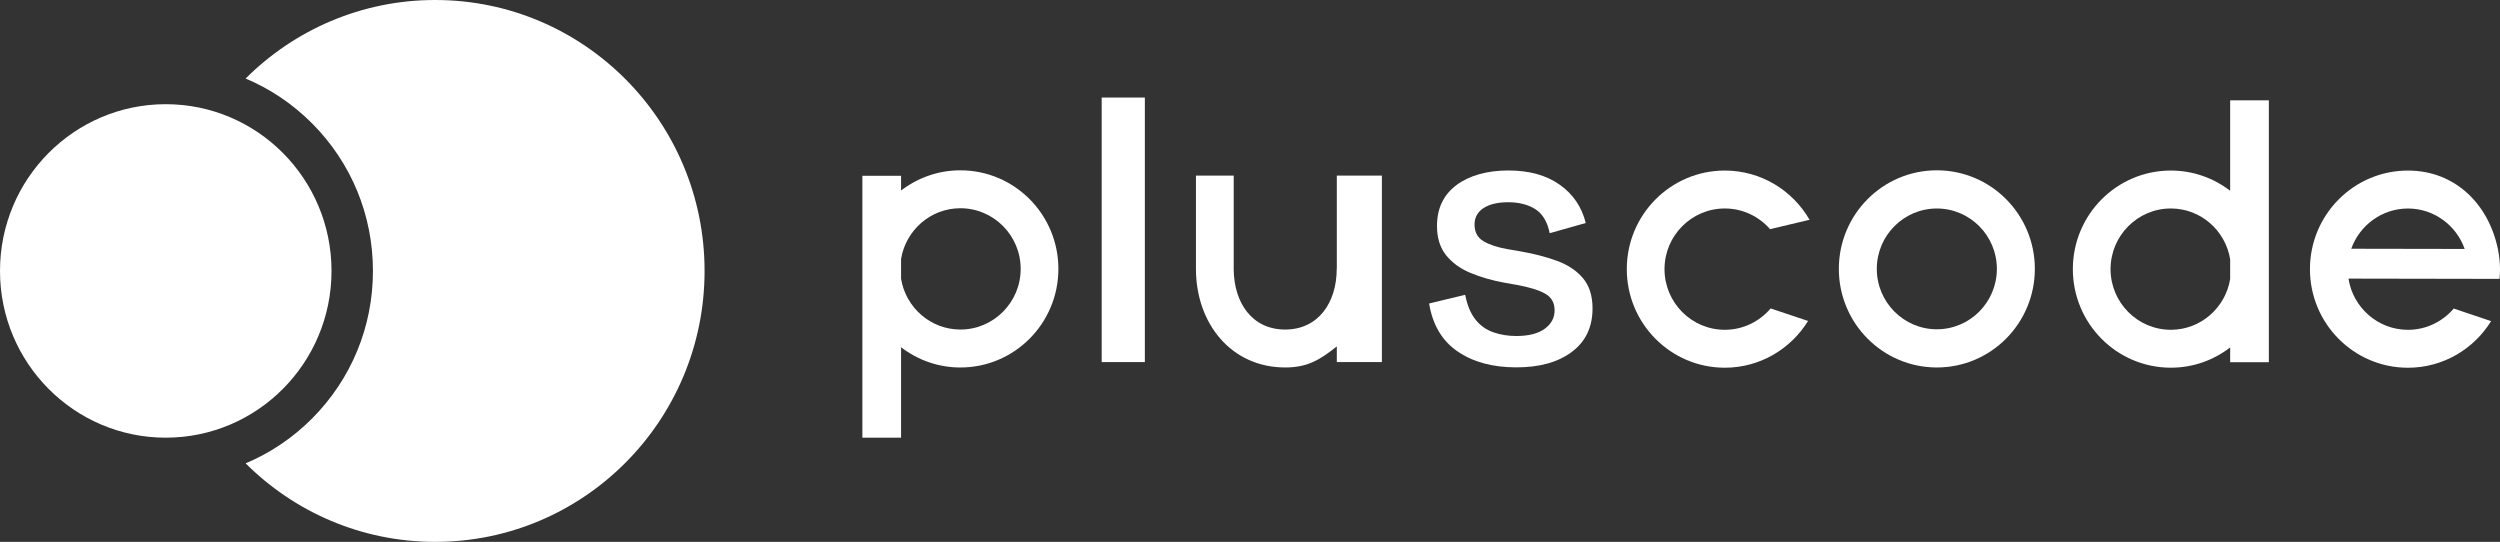
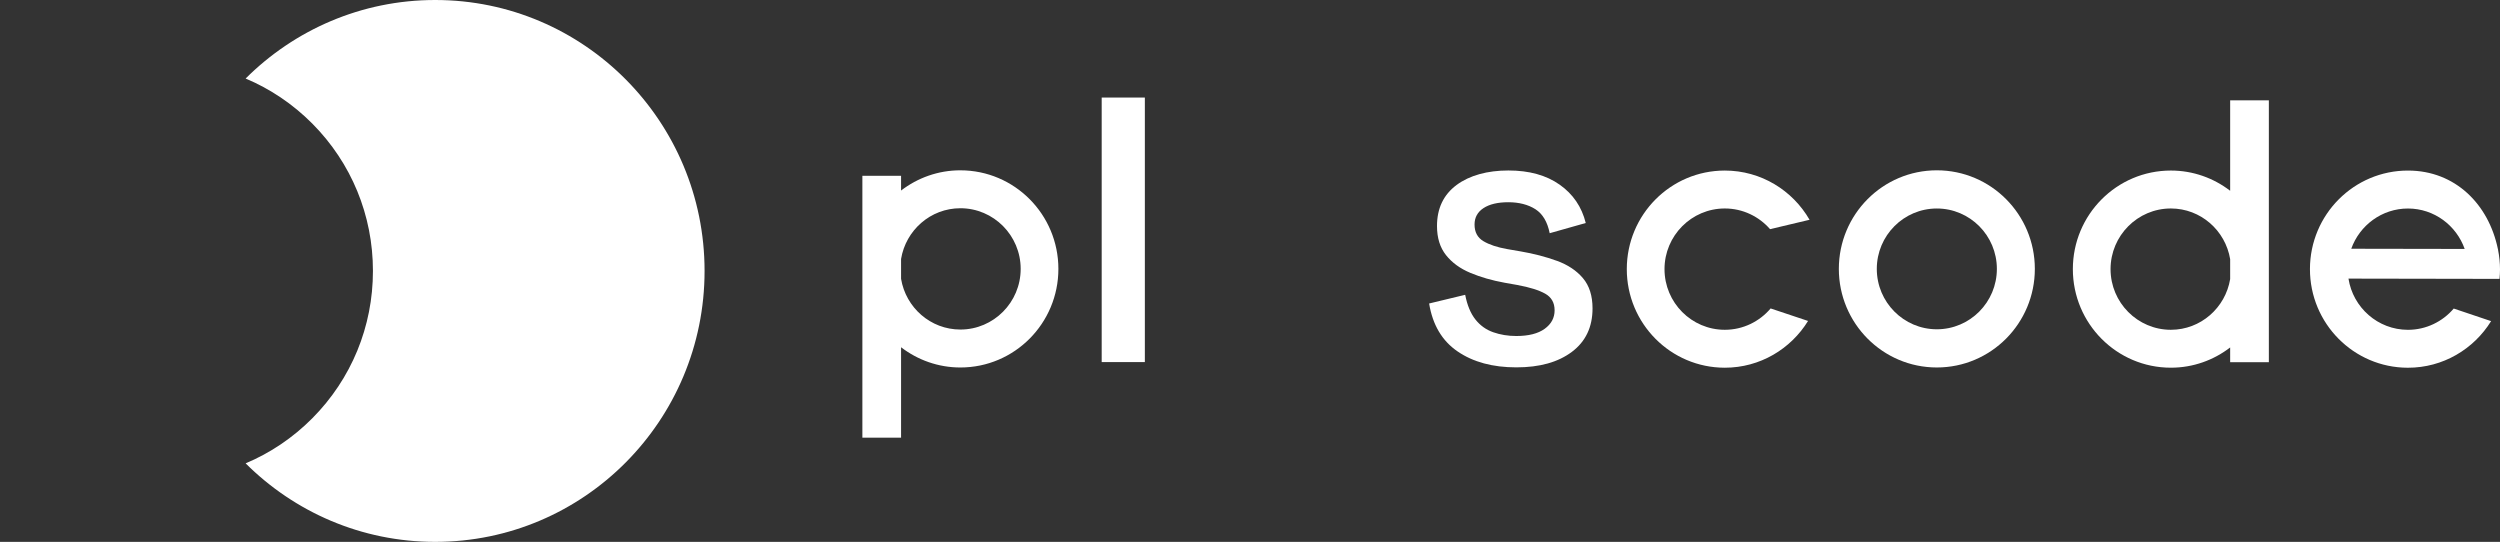
<svg xmlns="http://www.w3.org/2000/svg" width="203" height="44" viewBox="0 0 203 44" fill="none">
  <rect x="0" y="0" width="203" height="44" fill="#333333" stroke="none" />
  <g clip-path="url(#clip0_1048_311)">
    <path d="M92.962 7.921H89.457V29.401H92.962V7.921Z" fill="white" />
    <path d="M126.414 21.178C125.519 20.851 124.533 20.595 123.455 20.41L122.387 20.226C121.574 20.083 120.927 19.868 120.45 19.581C119.972 19.295 119.733 18.845 119.733 18.231C119.733 17.658 119.977 17.214 120.465 16.896C120.954 16.578 121.625 16.421 122.478 16.421C123.332 16.421 124.085 16.611 124.675 16.988C125.265 17.366 125.651 18.016 125.835 18.936L128.763 18.108C128.438 16.799 127.731 15.76 126.643 14.994C125.555 14.226 124.167 13.843 122.479 13.843C120.791 13.843 119.328 14.237 118.27 15.024C117.213 15.812 116.684 16.921 116.684 18.354C116.684 19.315 116.928 20.103 117.417 20.717C117.905 21.331 118.566 21.812 119.399 22.159C120.232 22.508 121.158 22.773 122.175 22.958L123.213 23.142C124.21 23.326 124.963 23.562 125.471 23.848C125.979 24.134 126.234 24.584 126.234 25.198C126.234 25.812 125.964 26.313 125.425 26.701C124.885 27.091 124.117 27.284 123.122 27.284C122.451 27.284 121.825 27.181 121.246 26.977C120.666 26.773 120.183 26.425 119.797 25.934C119.411 25.443 119.137 24.778 118.973 23.938L116.045 24.644C116.33 26.384 117.101 27.682 118.363 28.541C119.623 29.401 121.21 29.83 123.122 29.83C125.033 29.83 126.517 29.409 127.637 28.571C128.755 27.733 129.314 26.556 129.314 25.042C129.314 24.018 129.054 23.2 128.535 22.587C128.017 21.973 127.31 21.503 126.415 21.175L126.414 21.178Z" fill="white" />
    <path d="M157.271 13.829C152.876 13.829 149.314 17.414 149.314 21.834C149.314 26.254 152.877 29.839 157.271 29.839C161.666 29.839 165.229 26.254 165.229 21.834C165.229 17.414 161.666 13.829 157.271 13.829ZM157.271 26.738C154.583 26.738 152.396 24.538 152.396 21.834C152.396 19.129 154.583 16.93 157.271 16.93C159.96 16.93 162.146 19.129 162.146 21.834C162.146 24.538 159.96 26.738 157.271 26.738Z" fill="white" />
    <path d="M77.983 13.829C76.171 13.829 74.505 14.445 73.167 15.472V14.273H70.025V35.539H73.167V28.197C74.505 29.223 76.171 29.84 77.983 29.84C82.378 29.84 85.941 26.255 85.941 21.835C85.941 17.415 82.377 13.83 77.983 13.83V13.829ZM77.983 26.759C75.558 26.759 73.553 24.972 73.167 22.641V21.027C73.553 18.696 75.558 16.909 77.983 16.909C80.683 16.909 82.879 19.119 82.879 21.834C82.879 24.549 80.682 26.759 77.983 26.759Z" fill="white" />
    <path d="M181.089 15.491C179.752 14.465 178.086 13.848 176.274 13.848C171.878 13.848 168.316 17.432 168.316 21.852C168.316 26.273 171.88 29.857 176.274 29.857C178.086 29.857 179.752 29.241 181.089 28.214V29.413H184.231V8.148H181.089V15.491ZM176.274 26.779C173.573 26.779 171.377 24.569 171.377 21.854C171.377 19.138 173.573 16.928 176.274 16.928C178.699 16.928 180.704 18.716 181.089 21.046V22.661C180.704 24.991 178.699 26.779 176.274 26.779Z" fill="white" />
    <path d="M140.055 16.928C141.519 16.928 142.832 17.581 143.729 18.608L146.936 17.846C145.559 15.458 142.997 13.849 140.054 13.849C135.659 13.849 132.096 17.433 132.096 21.853C132.096 26.274 135.66 29.858 140.054 29.858C142.912 29.858 145.411 28.337 146.814 26.061C145.798 25.721 144.77 25.377 143.775 25.045C142.877 26.104 141.542 26.779 140.054 26.779C137.354 26.779 135.158 24.57 135.158 21.853C135.158 19.137 137.355 16.928 140.055 16.928Z" fill="white" />
    <path d="M202.279 26.076C201.265 25.735 200.238 25.389 199.243 25.054C198.342 26.111 197.008 26.783 195.518 26.781C193.081 26.777 191.064 24.972 190.696 22.623L202.307 22.644H202.96C202.984 22.388 203 22.13 203 21.867C203 21.33 202.944 20.807 202.844 20.3H202.848C202.846 20.287 202.841 20.273 202.838 20.259C202.836 20.245 202.835 20.23 202.831 20.216H202.828C202.076 16.587 199.371 13.856 195.54 13.85C191.144 13.842 187.576 17.42 187.568 21.841C187.561 26.263 191.117 29.852 195.512 29.86C198.371 29.865 200.872 28.349 202.278 26.075L202.279 26.076ZM195.535 16.931C197.657 16.935 199.458 18.308 200.132 20.214C197.509 20.209 193.533 20.203 190.922 20.198C191.602 18.295 193.411 16.928 195.535 16.931Z" fill="white" />
-     <path d="M108.549 21.834H108.542C108.542 24.55 107.057 26.759 104.358 26.759C101.659 26.759 100.208 24.581 100.176 21.892V14.259H97.111V21.834C97.111 26.255 99.962 29.838 104.357 29.838C106.208 29.838 107.196 29.196 108.549 28.13V29.401H112.209V14.26H108.549V21.835V21.834Z" fill="white" />
-     <path d="M13.459 35.539C20.893 35.539 26.919 29.477 26.919 22C26.919 14.523 20.893 8.461 13.459 8.461C6.026 8.461 0 14.523 0 22C0 29.477 6.026 35.539 13.459 35.539Z" fill="white" />
    <path d="M35.34 0C29.335 0 23.897 2.435 19.945 6.376C21.943 7.216 23.778 8.448 25.356 10.033C28.533 13.23 30.283 17.479 30.283 22C30.283 26.521 28.533 30.77 25.356 33.967C23.778 35.553 21.943 36.785 19.945 37.624C23.898 41.565 29.337 44 35.34 44C47.419 44 57.211 34.15 57.211 22C57.211 9.85 47.419 0 35.34 0Z" fill="white" />
  </g>
  <defs>
    <clipPath id="clip0_1048_311">
      <rect width="203" height="44" fill="white" />
    </clipPath>
  </defs>
</svg>